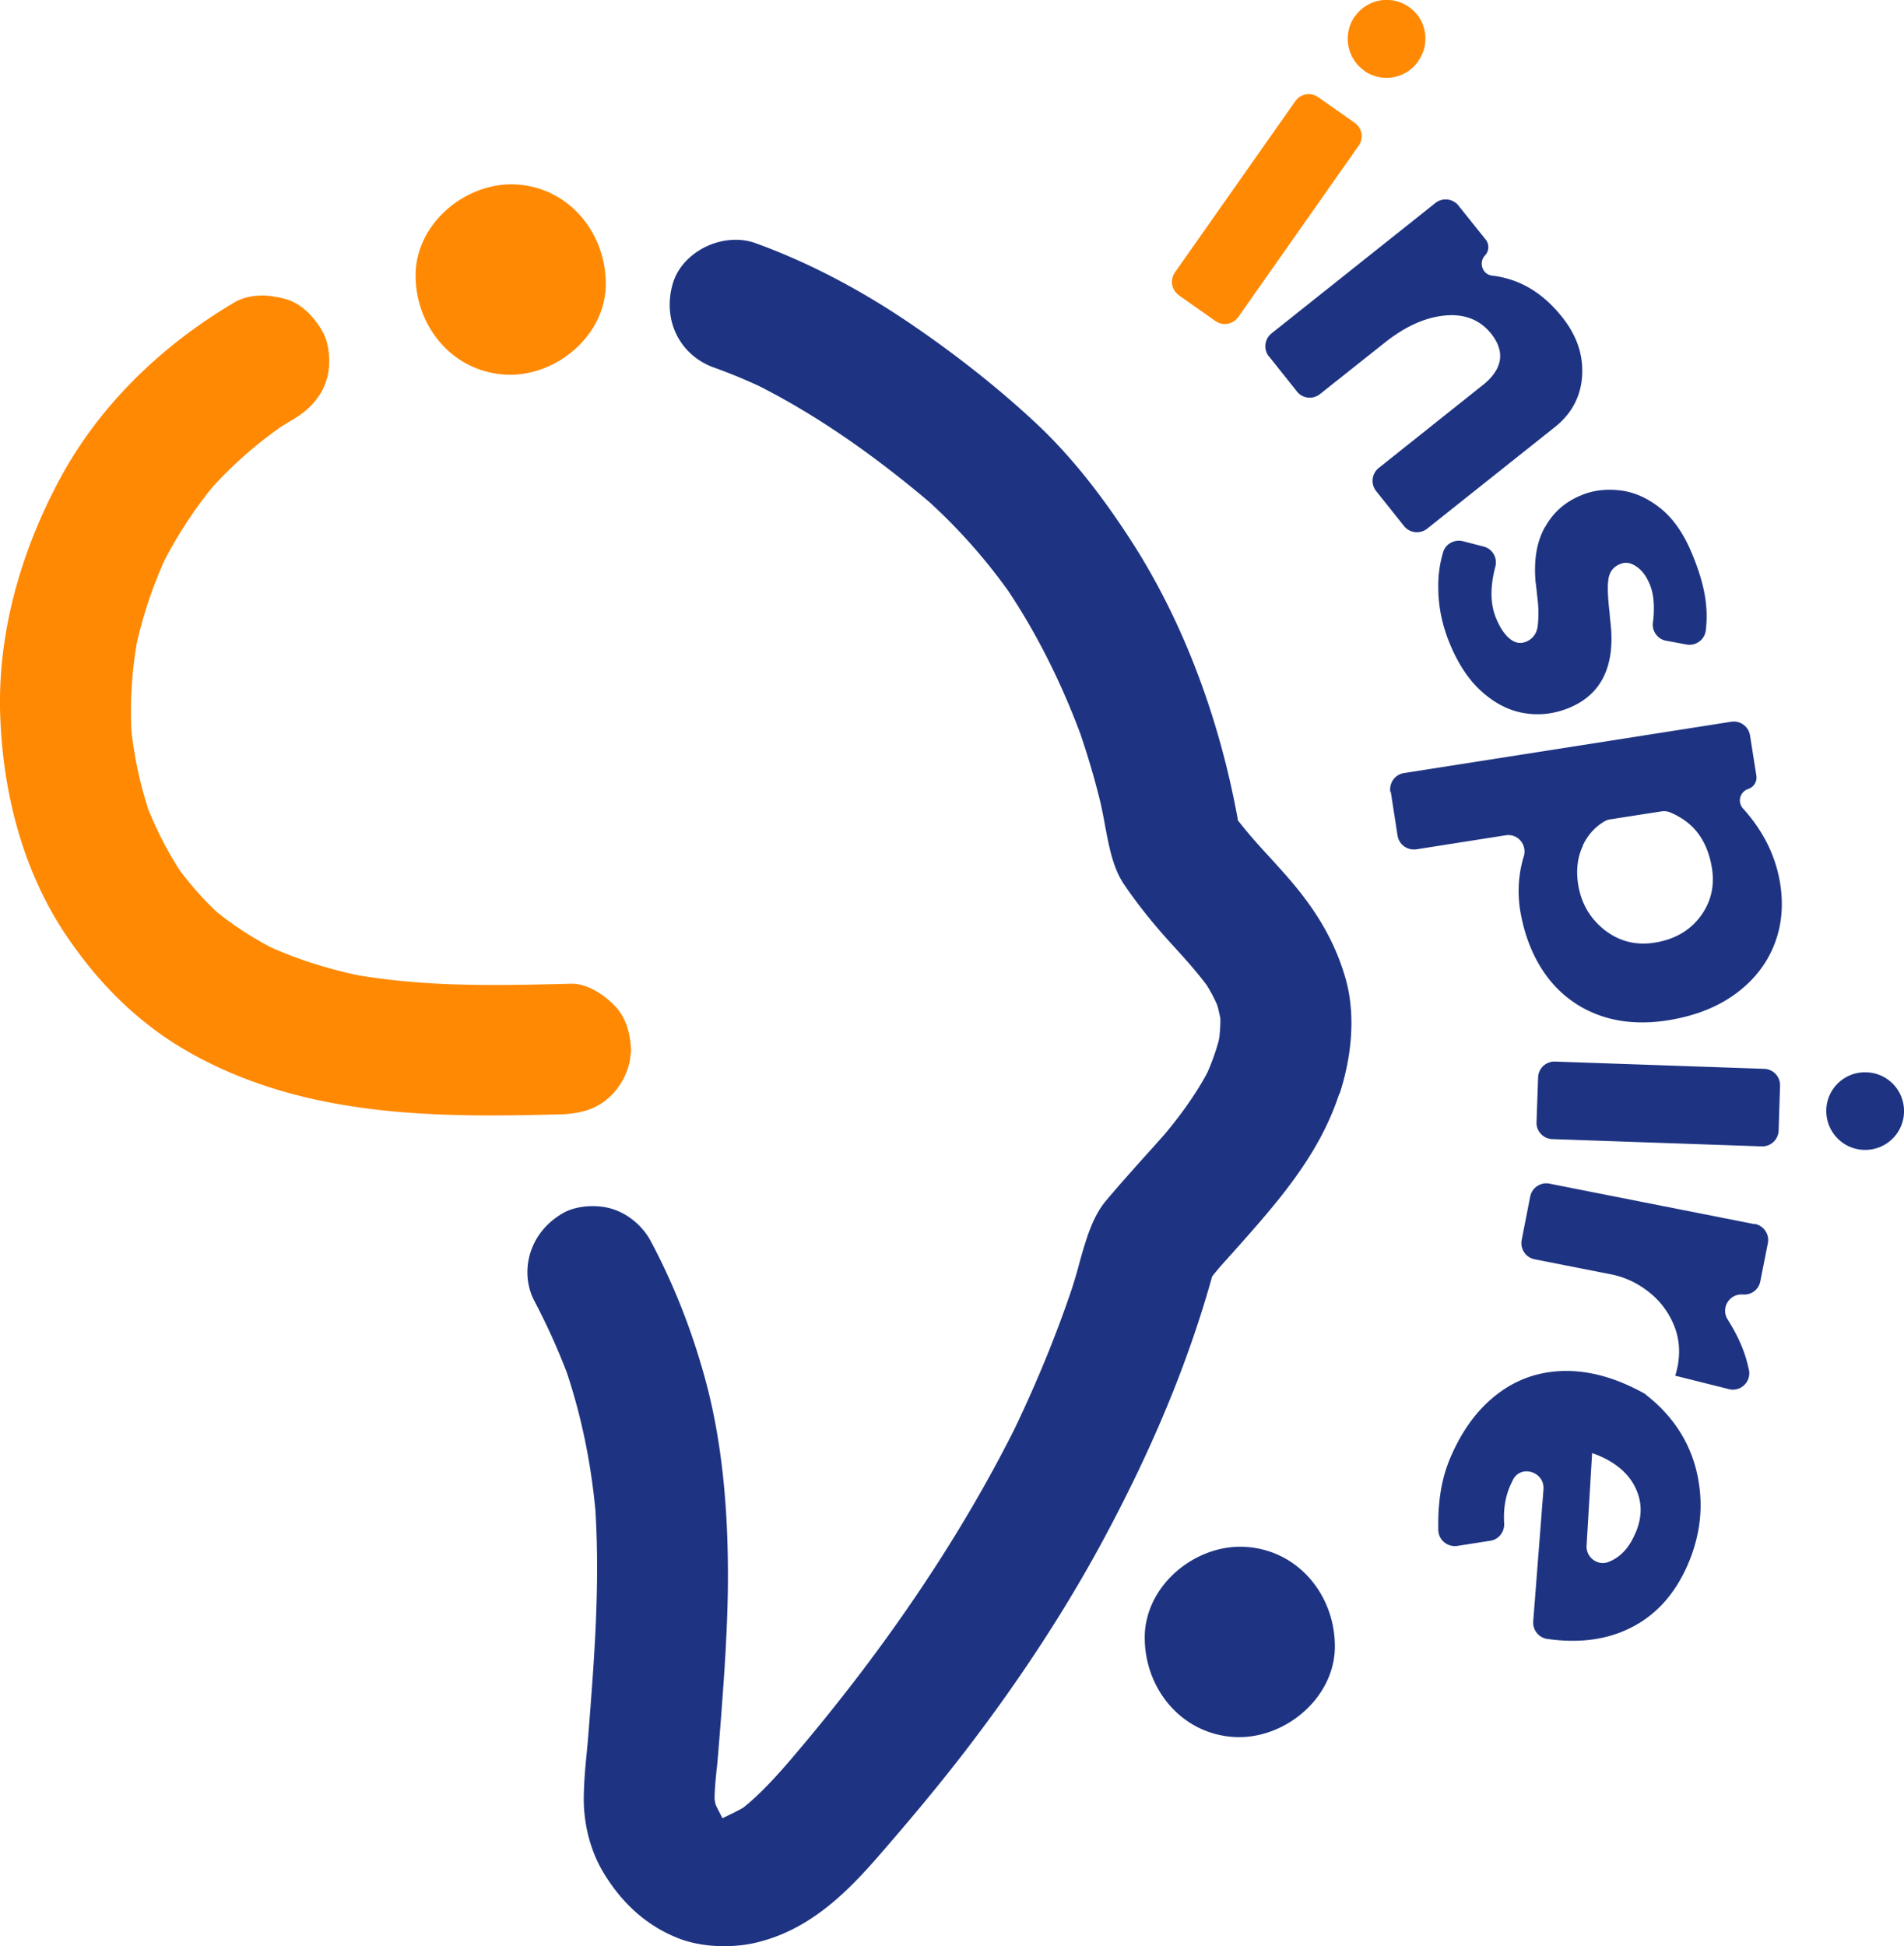
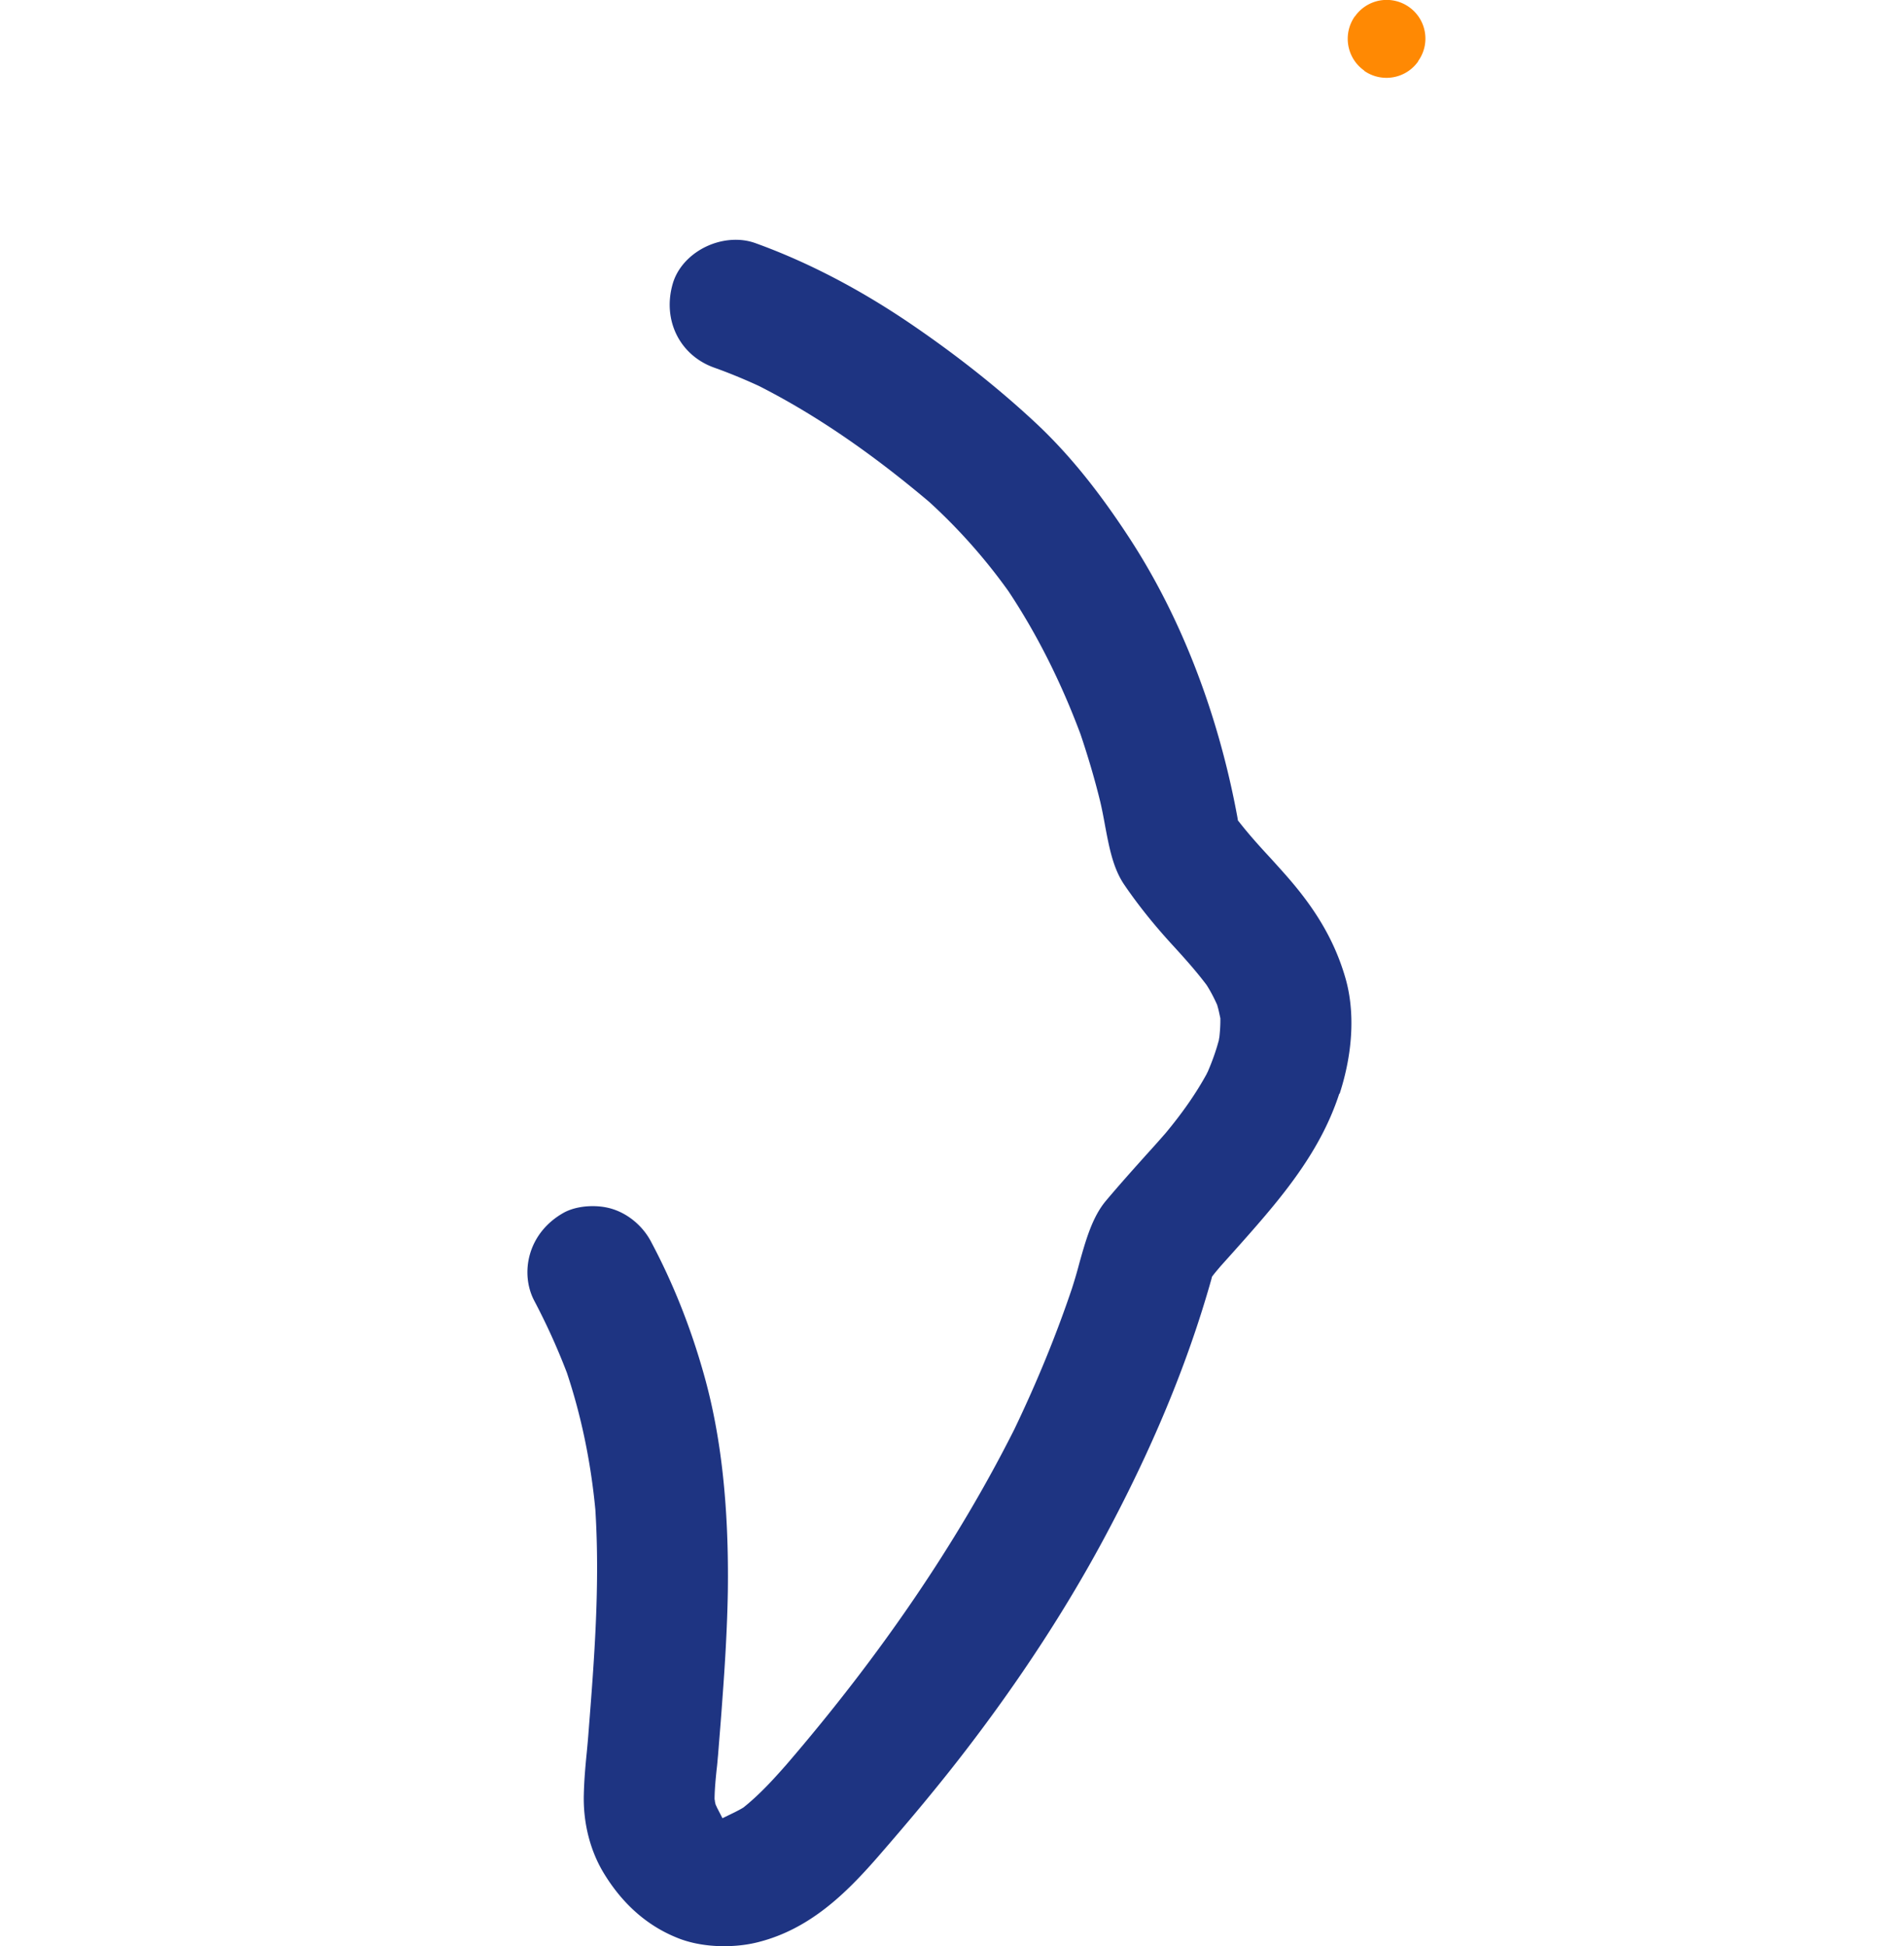
<svg xmlns="http://www.w3.org/2000/svg" id="Layer_2" viewBox="0 0 120.57 123.23">
  <defs>
    <style>.cls-1{fill:#ff8903}.cls-2{fill:#1e3482}</style>
  </defs>
  <g id="Layer_1-2">
-     <path d="m74.65 18.7 2.32 1.63c.47.33 1.11.21 1.44-.25l7.63-10.86c.33-.47.22-1.11-.25-1.44l-2.32-1.63c-.47-.33-1.11-.22-1.44.25L74.4 17.25c-.33.47-.22 1.11.25 1.44" class="cls-1" />
-     <path d="m80.36 22.57 1.77 2.22c.35.45 1 .52 1.45.17l4.08-3.24c1.3-1.04 2.58-1.62 3.83-1.74 1.24-.12 2.21.26 2.92 1.13.89 1.11.77 2.17-.37 3.16l-6.73 5.36c-.45.36-.52 1.01-.17 1.46l1.77 2.22c.36.45 1.01.52 1.46.17l8.17-6.5c1.03-.85 1.58-1.93 1.65-3.23.07-1.3-.35-2.51-1.25-3.65-.84-1.06-1.79-1.81-2.85-2.24a6.25 6.25 0 0 0-1.61-.41c-.61-.07-.86-.83-.44-1.28.26-.27.28-.7.04-1l-1.72-2.15c-.36-.45-1.01-.52-1.46-.17l-10.38 8.26c-.45.36-.52 1.01-.17 1.46m17.48 10.81c-.52.93-.71 2.08-.59 3.47.03.19.07.58.13 1.14.07.57.06 1.11.01 1.62-.06.5-.31.84-.73 1.02-.37.15-.71.09-1.05-.19-.33-.27-.62-.71-.86-1.29-.37-.88-.39-1.97-.05-3.26.15-.56-.17-1.13-.73-1.28l-1.32-.34c-.53-.13-1.09.16-1.25.68-.22.73-.33 1.5-.31 2.33.01 1.19.26 2.36.75 3.53.55 1.32 1.25 2.34 2.09 3.06.84.73 1.74 1.16 2.69 1.3.94.14 1.87.02 2.78-.36 1.94-.81 2.82-2.49 2.63-5.02-.02-.17-.03-.33-.05-.49-.02-.16-.03-.31-.04-.46-.11-.93-.15-1.66-.08-2.15.07-.49.32-.82.79-.99.3-.12.63-.07.98.17.35.23.63.6.85 1.13.18.43.27.96.26 1.58 0 .28-.02.56-.06.83-.07.55.29 1.06.83 1.16l1.3.24c.59.11 1.16-.31 1.22-.91.07-.6.07-1.18 0-1.75-.1-.92-.4-1.96-.89-3.13-.52-1.25-1.19-2.21-2-2.85-.82-.65-1.67-1.02-2.56-1.12-.89-.1-1.72 0-2.46.32-1 .41-1.76 1.08-2.27 2.01m-9.77 16.76.43 2.77c.09.57.62.95 1.19.87l5.66-.89c.77-.12 1.37.61 1.14 1.35-.07.21-.12.43-.17.66-.18.89-.2 1.77-.07 2.66.26 1.61.8 3 1.63 4.16a7.098 7.098 0 0 0 3.24 2.51c1.32.51 2.82.64 4.48.38 1.69-.27 3.1-.81 4.26-1.65 1.15-.83 1.97-1.86 2.46-3.06.5-1.22.63-2.53.41-3.94-.28-1.75-1.06-3.33-2.35-4.76a.76.76 0 0 1 .27-1.22l.1-.04c.33-.13.53-.47.47-.83l-.4-2.54c-.09-.57-.62-.95-1.18-.87l-20.73 3.25c-.57.09-.95.62-.87 1.19m12.18 3.42c.31-.67.77-1.19 1.38-1.55.12-.07.25-.11.38-.13l3.22-.5c.19-.03.39-.01.56.06.7.3 1.27.7 1.7 1.24.48.6.8 1.37.95 2.31.18 1.13-.07 2.15-.74 3.05-.68.9-1.64 1.45-2.89 1.65-1.2.19-2.26-.09-3.18-.81-.93-.74-1.48-1.7-1.67-2.91-.13-.88-.04-1.68.3-2.4m-1.76 13.65c-.57-.02-1.05.43-1.07 1l-.1 2.84c-.02.57.43 1.05 1 1.07l13.26.46c.57.02 1.05-.43 1.07-1l.09-2.84c.02-.57-.43-1.05-1-1.07l-13.26-.46Zm12.66 10.3-13.01-2.57c-.56-.11-1.1.25-1.22.81l-.54 2.76c-.11.56.26 1.11.82 1.22l4.87.96c.83.17 1.6.52 2.31 1.07a5.13 5.13 0 0 1 1.61 2.07c.36.83.45 1.73.26 2.7-.05.24-.1.44-.15.57l3.4.85c.75.19 1.43-.47 1.27-1.23-.03-.1-.05-.21-.08-.33-.2-.83-.56-1.67-1.06-2.51-.07-.11-.13-.22-.2-.33-.47-.72.1-1.66.96-1.59.53.04 1-.31 1.1-.83l.48-2.42c.11-.56-.26-1.11-.82-1.22m-6.9 10.81a.997.997 0 0 0-.19-.12c-1.99-1.09-3.9-1.54-5.73-1.33-1.42.16-2.7.72-3.83 1.69-1.13.96-2.05 2.3-2.73 3.98-.31.79-.52 1.67-.61 2.63-.06.58-.07 1.17-.06 1.74.02.62.59 1.08 1.2.99l2.1-.33c.53-.08.9-.56.87-1.1-.05-.84.06-1.59.33-2.26.07-.18.16-.35.24-.52.52-.96 2-.47 1.92.62l-.65 8.37c-.04.55.36 1.04.9 1.11 1.96.28 3.68.06 5.16-.65 1.73-.83 3-2.26 3.83-4.3.6-1.49.83-3.01.65-4.54-.27-2.41-1.42-4.43-3.4-5.97m-.65 8.71c-.38.94-.95 1.57-1.71 1.87-.7.28-1.45-.29-1.4-1.04l.35-5.85.3.11c1.17.47 1.98 1.16 2.42 2.04.45.9.47 1.85.05 2.86" class="cls-2" />
    <path d="M86.38 4.48c1.11.78 2.65.52 3.43-.6v-.02c.79-1.11.52-2.64-.59-3.42a2.454 2.454 0 0 0-3.42.6h-.01c-.78 1.12-.51 2.65.6 3.43" class="cls-1" />
-     <path d="M118.2 67.9h-.01a2.445 2.445 0 0 0-2.54 2.37c-.04 1.36 1.02 2.5 2.37 2.54h.01c1.36.05 2.5-1.02 2.54-2.37a2.451 2.451 0 0 0-2.37-2.54M78.85 97.95c-3.15-.18-6.32 2.42-6.36 5.68-.03 3.27 2.31 6.17 5.68 6.36 3.15.17 6.32-2.43 6.36-5.68.03-3.27-2.31-6.17-5.68-6.36" class="cls-2" />
-     <path d="M32 23.72c3.15.18 6.32-2.42 6.36-5.68.03-3.27-2.31-6.17-5.68-6.36-3.15-.17-6.32 2.43-6.36 5.68-.04 3.27 2.31 6.17 5.68 6.36m7.93 42.97c-.01.95-.57 2.11-1.38 2.82-.77.69-1.71 1.01-3.06 1.05-2.62.07-5.67.13-8.64-.04-3.73-.21-6.94-.76-9.8-1.68-2.7-.87-5.18-2.1-7.16-3.56-2.17-1.6-3.99-3.53-5.7-6.05C1.63 55.43.18 50.58.01 45.2c-.15-4.9 1.18-10.08 3.84-14.98 2.4-4.42 6.21-8.25 11.01-11.08.53-.31 1.22-.46 1.99-.42.4.03.8.1 1.22.21 1.23.35 2 1.44 2.35 2.06.47.83.57 2.17.22 3.18-.33.97-1.03 1.77-2.08 2.39-.33.19-.65.39-.97.6l-.03.03a26.454 26.454 0 0 0-4.03 3.57l-.03.03a27.103 27.103 0 0 0-3.08 4.69l-.02.04c-.76 1.69-1.35 3.47-1.76 5.3v.04c-.3 1.8-.4 3.6-.32 5.36v.04c.18 1.64.52 3.25 1.01 4.79v.05a23.4 23.4 0 0 0 2.02 3.96l.03.05c.72.96 1.51 1.85 2.36 2.65l.05.04c1.01.8 2.12 1.53 3.31 2.16l.04.02c1.67.75 3.52 1.34 5.5 1.77 1.5.25 3.05.42 4.76.52 2.97.17 6.02.09 8.72.02h.19c.85.05 1.8.56 2.62 1.4.91.93 1.03 2.28 1.03 3" class="cls-1" />
    <path d="M84.81 69.25c-1.28 3.93-3.93 6.91-6.74 10.06l-.78.87c-.15.18-.3.35-.44.53l-.1.13-.04.16c-1.52 5.4-3.79 10.85-6.93 16.66-2.37 4.38-5.26 8.79-8.59 13.13-1.58 2.06-3.38 4.24-5.68 6.88-1.97 2.25-4.23 4.46-7.43 5.29-.86.23-1.82.31-2.76.26-.9-.05-1.75-.23-2.47-.53-1.9-.77-3.46-2.16-4.64-4.12-.84-1.4-1.29-3.15-1.24-4.95.02-.89.1-1.8.19-2.69.04-.42.08-.85.11-1.27.36-4.57.73-9.29.43-14.07-.29-3.05-.9-5.96-1.8-8.66-.6-1.57-1.29-3.09-2.06-4.55-.91-1.71-.47-4.27 1.84-5.58.55-.31 1.32-.46 2.1-.42.39.02.76.09 1.08.2.98.33 1.87 1.09 2.37 2.05 1.38 2.59 2.5 5.4 3.33 8.35 1.11 3.9 1.6 8.41 1.53 13.79-.04 2.38-.19 4.75-.34 6.76-.07 1-.15 1.99-.23 2.98l-.05.63c-.03.3-.05.61-.09.91-.06.59-.12 1.19-.13 1.8v.08l.02.09c0 .06.01.09.02.13l.02.1.04.09s.04.08.05.11l.35.68.7-.34c.18-.09.36-.18.53-.28l.05-.03.05-.03c1.04-.83 1.93-1.82 2.69-2.68 6.02-6.99 10.88-14.14 14.46-21.26 1.45-3.02 2.67-6.01 3.65-8.92.17-.53.33-1.07.47-1.61.4-1.42.81-2.9 1.67-3.93.83-.99 1.71-1.97 2.56-2.92.42-.46.83-.92 1.24-1.39 1.07-1.29 1.93-2.52 2.61-3.77v-.03l.03-.03c.31-.71.55-1.39.73-2.07v-.06l.02-.05c.04-.36.07-.73.07-1.11v-.14c-.06-.27-.11-.54-.19-.8l-.02-.07-.03-.06c-.17-.38-.37-.76-.6-1.13l-.02-.03-.02-.03c-.67-.89-1.4-1.7-2.16-2.53-1.19-1.3-2.19-2.55-3.06-3.83-.7-1.04-.94-2.34-1.2-3.71-.09-.5-.19-1.03-.31-1.54-.34-1.39-.76-2.82-1.25-4.27-1.23-3.29-2.75-6.32-4.55-9.03a35.908 35.908 0 0 0-5.03-5.67c-3.73-3.15-7.24-5.54-10.78-7.34-.98-.45-1.93-.84-2.86-1.17-2.17-.79-3.26-3.01-2.6-5.3.48-1.67 2.33-2.88 4.21-2.78.36.02.7.09 1.01.2 3.36 1.21 6.76 2.99 10.09 5.28 2.8 1.92 5.35 3.95 7.6 6.04 2.11 1.96 4.05 4.34 6.1 7.5 3.21 4.96 5.55 11.03 6.75 17.55l.03.19.12.15c.62.79 1.29 1.53 1.95 2.24.45.5.91 1 1.34 1.51 1.66 1.96 2.73 3.84 3.36 5.95.66 2.16.53 4.81-.33 7.46" class="cls-2" />
  </g>
</svg>